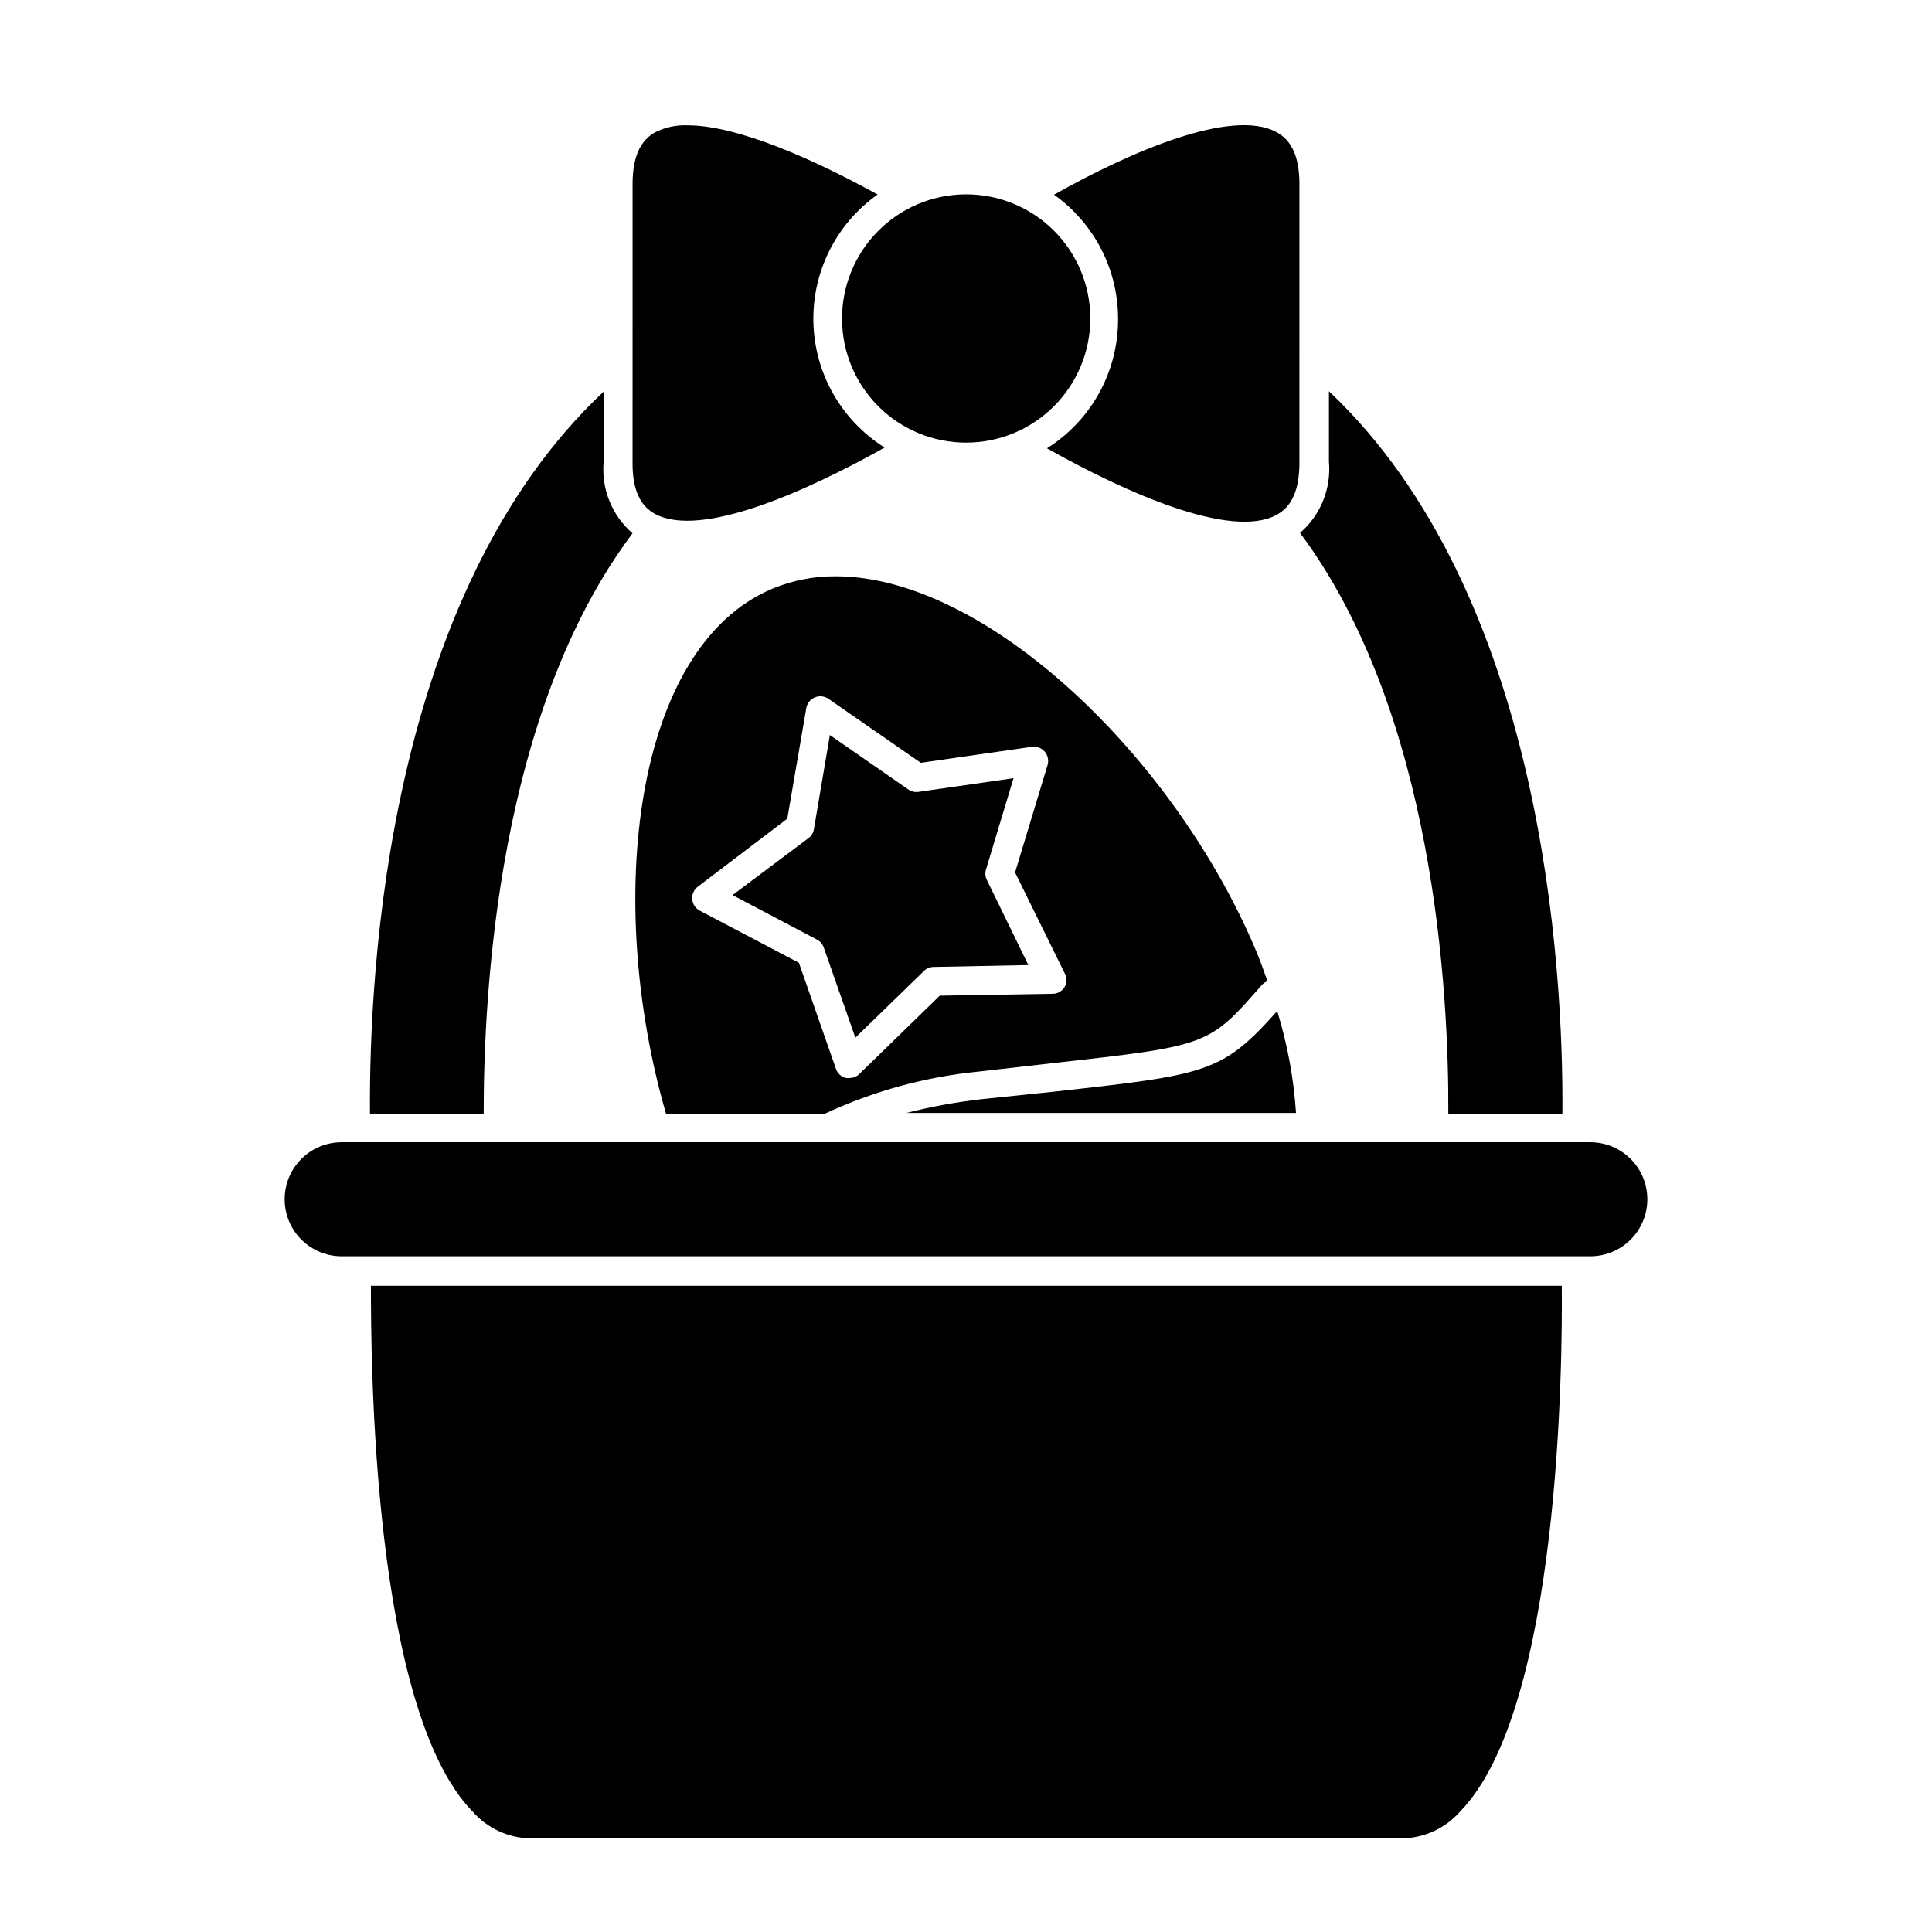
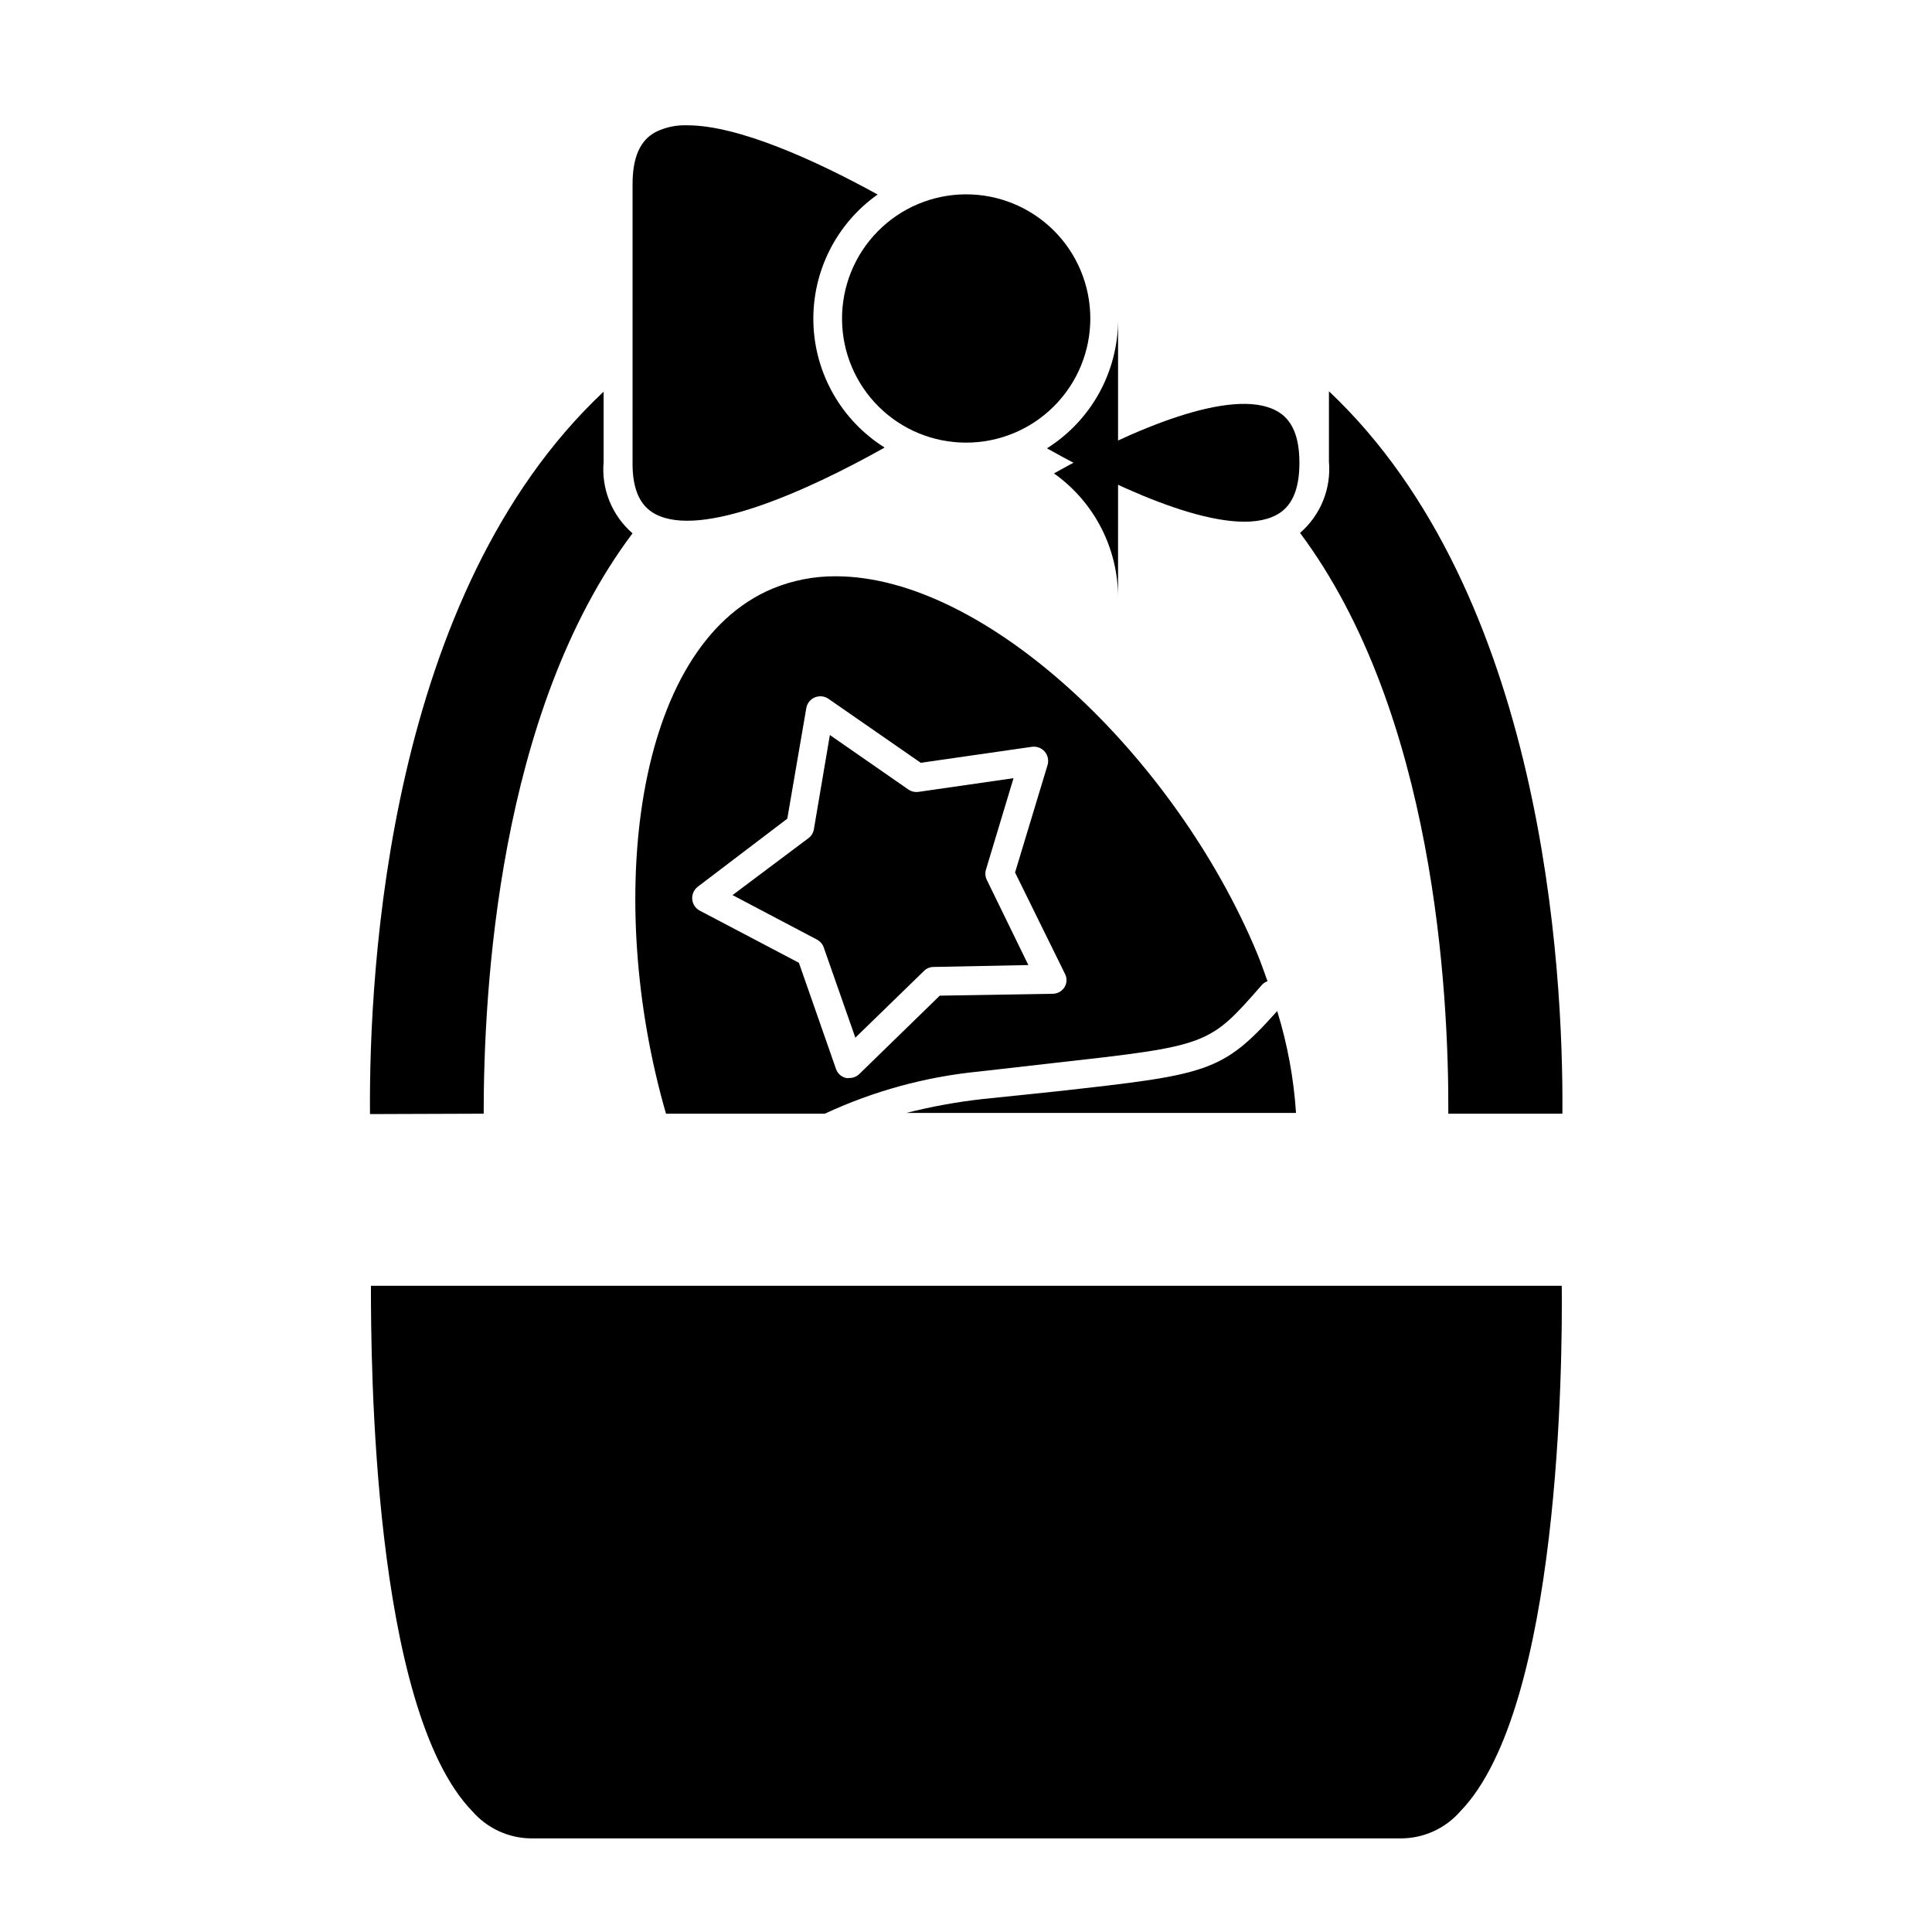
<svg xmlns="http://www.w3.org/2000/svg" fill="#000000" width="800px" height="800px" version="1.1" viewBox="144 144 512 512">
  <g>
    <path d="m527.82 439.14h30.23c0.301-38.641-5.039-137.84-61.867-191.45v18.59l-0.004 0.004c0.648 7.18-2.203 14.23-7.656 18.941 35.566 47.66 39.445 121.62 39.297 153.91z" />
    <path d="m272.18 439.14c0-32.293 3.727-106.25 39.449-153.81h-0.004c-5.453-4.711-8.305-11.766-7.656-18.945v-18.59c-57.031 53.504-62.219 152.7-61.918 191.45z" />
    <path d="m482.47 411.94c-14.609 16.324-18.391 16.828-58.746 21.312l-19.395 2.016c-6.797 0.758-13.527 1.988-20.152 3.676h103.28c-0.602-9.164-2.273-18.227-4.988-27.004z" />
    <path d="m478.39 405.04c0.41-0.457 0.93-0.805 1.512-1.008-0.906-2.469-1.762-5.039-2.82-7.559-21.664-51.891-71.742-99.75-111.59-99.75-5.754-0.039-11.461 1.074-16.777 3.273-36.777 15.418-44.586 82.574-28.215 139.15h42.07c12.906-6.016 26.738-9.797 40.91-11.184l19.445-2.215c41.414-4.637 41.414-4.637 55.469-20.711zm-85.344 2.82-21.312 20.758c-0.695 0.688-1.641 1.07-2.621 1.059-0.297 0.051-0.605 0.051-0.906 0-1.25-0.285-2.262-1.199-2.668-2.418l-9.824-28.113-26.25-13.805c-1.145-0.594-1.906-1.734-2.016-3.019-0.113-1.285 0.438-2.539 1.461-3.328l23.73-18.035 5.039-29.32c0.215-1.27 1.074-2.336 2.266-2.824 1.176-0.492 2.519-0.359 3.578 0.355l24.484 16.977 29.422-4.231c1.281-0.188 2.57 0.285 3.426 1.258 0.844 0.988 1.125 2.336 0.758 3.578l-8.613 28.465 13.148 26.703h-0.004c0.66 1.117 0.66 2.508 0 3.625-0.652 1.109-1.836 1.797-3.121 1.816z" />
    <path d="m405.29 374.46 7.305-24.234-25.191 3.629v-0.004c-0.957 0.141-1.93-0.094-2.719-0.652l-20.758-14.41-4.231 24.938c-0.141 0.945-0.648 1.797-1.414 2.371l-20.152 15.113 22.371 11.789c0.855 0.445 1.504 1.203 1.812 2.117l8.363 23.879 18.137-17.633c0.664-0.688 1.566-1.086 2.519-1.109l25.191-0.504-10.984-22.52c-0.434-0.859-0.523-1.848-0.25-2.769z" />
-     <path d="m565.45 446.7h-330.9c-5.398 0-10.391 2.879-13.09 7.555-2.699 4.676-2.699 10.438 0 15.117 2.699 4.676 7.691 7.555 13.09 7.555h330.9c5.398 0 10.391-2.879 13.09-7.555 2.699-4.68 2.699-10.441 0-15.117-2.699-4.676-7.691-7.555-13.09-7.555z" />
    <path d="m242.3 484.74c0 19.648 0.352 112 26.902 139.3h0.004c3.906 4.473 9.527 7.074 15.465 7.152h230.64c6.008-0.02 11.715-2.629 15.668-7.152 26.551-27.305 27.105-119.66 26.902-139.3z" />
    <path d="m317.68 280.24c12.141 6.449 40.004-5.996 60.758-17.633-11.418-7.16-18.504-19.555-18.879-33.027-0.375-13.477 6.012-26.246 17.016-34.031-16.523-9.117-36.98-18.34-50.383-18.34l0.004 0.004c-2.91-0.129-5.801 0.477-8.414 1.762-4.133 2.168-6.144 6.699-6.144 13.805l-0.004 73.605c-0.098 7.156 1.914 11.691 6.047 13.855z" />
-     <path d="m440.3 228.7c-0.004 13.852-7.121 26.73-18.844 34.109 20.758 11.688 48.617 24.133 60.758 17.684 4.133-2.168 6.144-6.699 6.144-13.855l0.004-73.859c0-7.106-2.016-11.637-6.144-13.805-11.789-6.297-38.34 5.039-58.895 16.625h-0.004c10.719 7.606 17.055 19.961 16.98 33.102z" />
+     <path d="m440.3 228.7c-0.004 13.852-7.121 26.73-18.844 34.109 20.758 11.688 48.617 24.133 60.758 17.684 4.133-2.168 6.144-6.699 6.144-13.855c0-7.106-2.016-11.637-6.144-13.805-11.789-6.297-38.34 5.039-58.895 16.625h-0.004c10.719 7.606 17.055 19.961 16.98 33.102z" />
    <path d="m400 261.3c8.742 0.012 17.137-3.457 23.316-9.645 6.184-6.184 9.648-14.578 9.629-23.324-0.016-8.746-3.516-17.125-9.723-23.285-6.211-6.16-14.613-9.594-23.359-9.543-8.746 0.047-17.113 3.578-23.25 9.809-6.137 6.227-9.543 14.645-9.465 23.391 0.066 8.668 3.559 16.957 9.711 23.066 6.152 6.106 14.469 9.531 23.141 9.531z" />
  </g>
</svg>